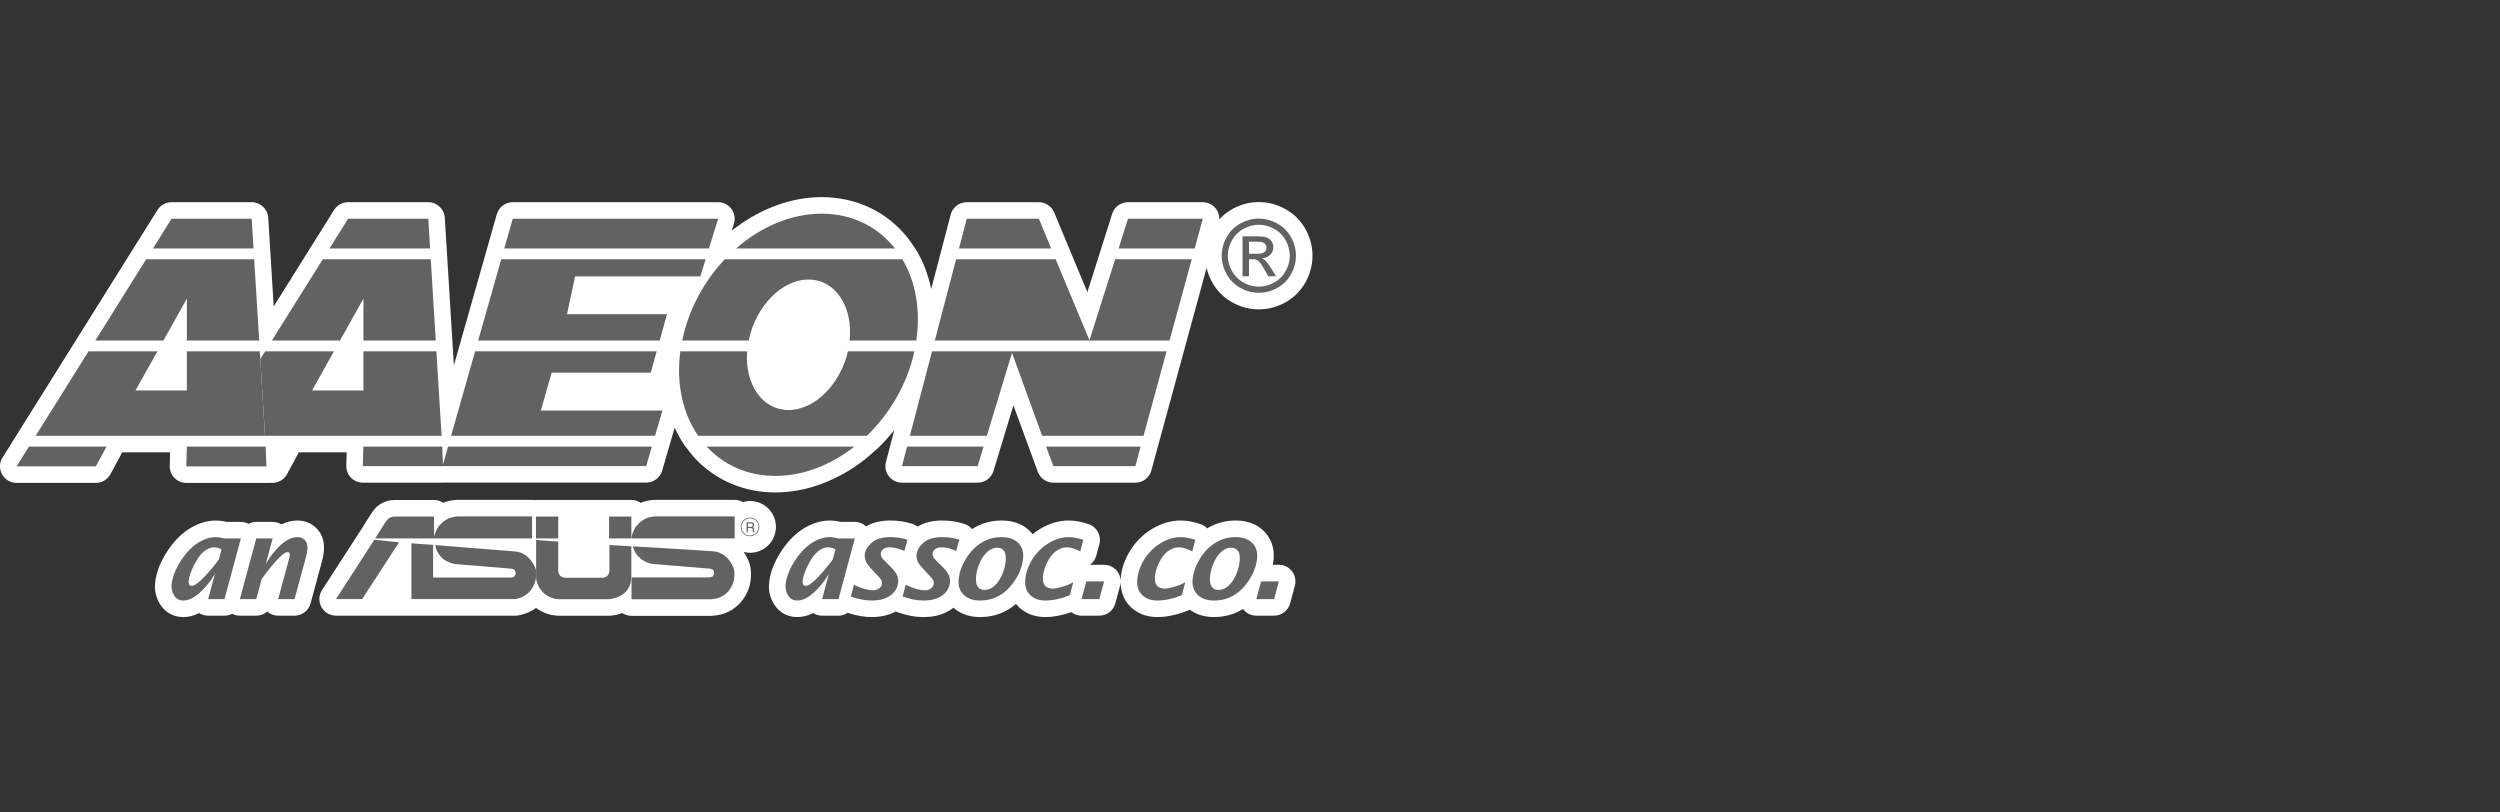
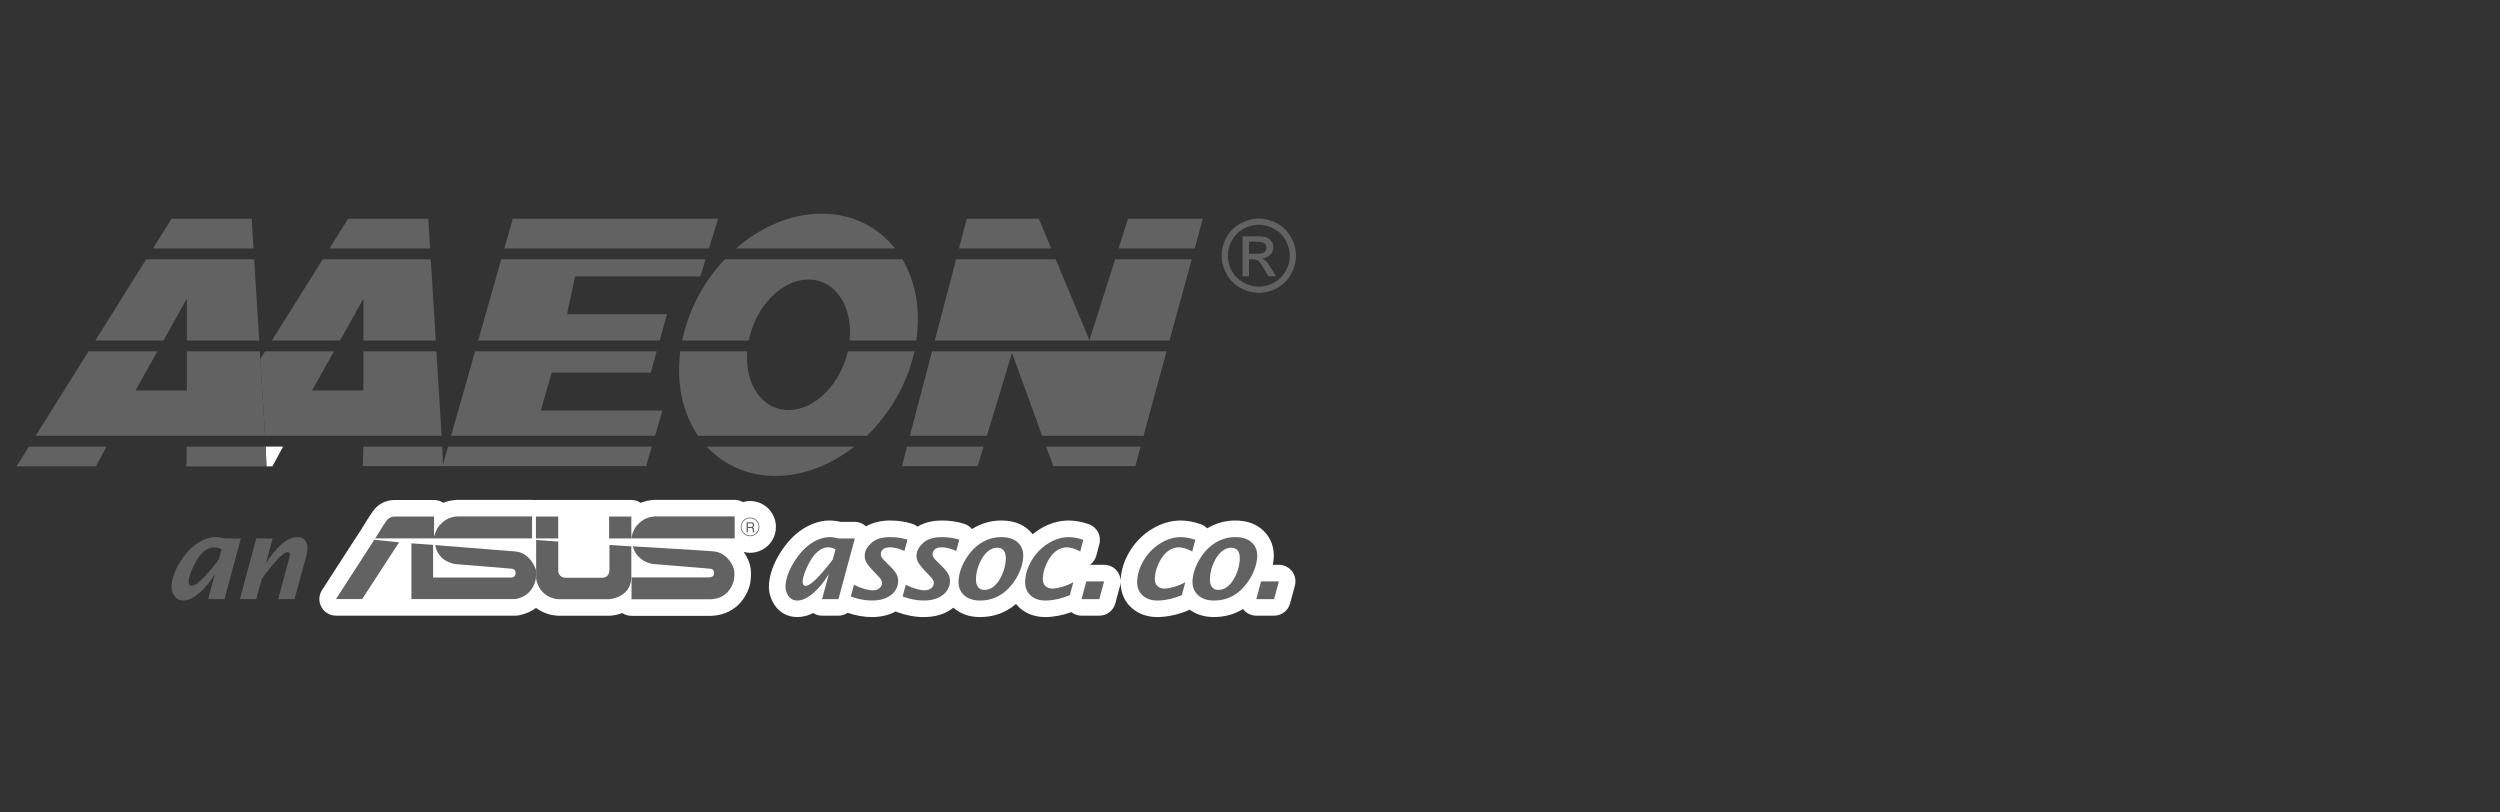
<svg xmlns="http://www.w3.org/2000/svg" width="200" height="65" viewBox="0 0 200 65" fill="none">
  <rect x="0" y="0" width="200" height="65" fill="#333333" stroke="none" />
  <g clip-path="url(#clip0_12333_50392)">
-     <path d="M100.706 24.748C101.447 24.748 102.16 24.562 102.828 24.191C103.518 23.808 104.06 23.264 104.444 22.573C104.814 21.905 105 21.192 105 20.458C105 19.717 104.811 18.999 104.435 18.325C104.047 17.629 103.495 17.084 102.797 16.707C102.13 16.346 101.426 16.165 100.706 16.165C99.986 16.165 99.281 16.346 98.617 16.707C98.206 16.928 97.854 17.212 97.549 17.545C97.56 17.242 97.466 16.943 97.278 16.698C97.026 16.369 96.638 16.177 96.225 16.177H90.24C89.661 16.177 89.15 16.551 88.975 17.102L86.989 23.372L84.333 16.992C84.127 16.5 83.642 16.177 83.107 16.177H77.339C76.736 16.177 76.21 16.584 76.056 17.167L74.496 23.121C74.264 22.022 73.881 20.987 73.335 20.067C73.224 19.88 72.773 19.225 72.641 19.058C70.967 16.937 68.512 15.77 65.729 15.77C63.25 15.77 60.724 16.723 58.544 18.45L58.716 17.892C58.841 17.49 58.767 17.052 58.517 16.716C58.268 16.376 57.871 16.177 57.45 16.177H41.019C40.425 16.177 39.905 16.57 39.743 17.14L36.309 29.232L35.584 17.421C35.542 16.722 34.964 16.177 34.261 16.177H27.848C27.391 16.177 26.967 16.413 26.723 16.799L21.896 24.514L21.46 17.421C21.416 16.72 20.837 16.177 20.137 16.177H13.722C13.265 16.177 12.839 16.413 12.597 16.799L0.202 36.604C-0.054 37.011 -0.068 37.526 0.167 37.948C0.4 38.369 0.845 38.632 1.326 38.632H7.667C8.155 38.632 8.603 38.364 8.833 37.938L9.687 36.362C9.717 36.306 9.732 36.248 9.753 36.189H13.609L13.579 37.274C13.57 37.631 13.704 37.978 13.955 38.234C14.203 38.491 14.546 38.636 14.905 38.636H21.319C21.334 38.636 21.349 38.632 21.362 38.632H21.794C22.281 38.632 22.729 38.364 22.96 37.936L23.813 36.36C23.843 36.306 23.858 36.248 23.879 36.189H27.733L27.705 37.254C27.695 37.61 27.83 37.957 28.079 38.214C28.329 38.471 28.672 38.615 29.029 38.615H35.443C35.464 38.615 35.484 38.609 35.506 38.609H51.698C52.289 38.609 52.807 38.219 52.973 37.651L53.976 34.215C54.2 34.705 54.455 35.177 54.757 35.615C54.885 35.802 55.41 36.463 55.565 36.629C57.217 38.414 59.513 39.396 62.029 39.396C64.466 39.396 67.001 38.465 69.166 36.773C69.372 36.613 70.079 35.997 70.264 35.82C70.721 35.38 71.143 34.903 71.54 34.409L71.508 34.531C71.469 34.676 70.876 36.957 70.876 36.957C70.772 37.353 70.858 37.777 71.11 38.1C71.361 38.426 71.748 38.615 72.158 38.615H78.211C78.796 38.615 79.311 38.234 79.48 37.675L81.073 32.425L83.029 37.756C83.223 38.273 83.718 38.615 84.271 38.615H90.83C91.432 38.615 91.956 38.211 92.111 37.63L96.528 21.428C96.62 21.822 96.763 22.205 96.969 22.575C97.351 23.263 97.893 23.806 98.583 24.191C99.252 24.562 99.967 24.748 100.706 24.748Z" fill="white" />
    <path d="M34.263 17.5H27.848L26.359 19.878H34.407L34.263 17.5Z" fill="#626262" />
    <path d="M29.074 23.892V27.241H34.859L34.462 20.742H25.822L21.752 27.241H27.2L29.074 23.892Z" fill="#626262" />
    <path d="M29.027 37.29H35.441L35.379 35.73H29.071L29.027 37.29Z" fill="#626262" />
    <path d="M96.225 17.5H90.24L89.488 19.878H95.576L96.225 17.5Z" fill="#626262" />
    <path d="M83.108 17.5H77.341L76.719 19.878H84.097L83.108 17.5Z" fill="#626262" />
    <path d="M95.34 20.742H89.212L87.157 27.224L84.455 20.742H76.489L74.785 27.241H93.561L95.34 20.742Z" fill="#626262" />
    <path d="M20.136 17.5H13.721L12.234 19.878H20.282L20.136 17.5Z" fill="#626262" />
    <path d="M14.949 23.892V27.241H20.735L20.335 20.742H11.694L7.627 27.241H13.075L14.949 23.892Z" fill="#626262" />
    <path d="M34.911 28.105H29.072V31.236H24.963L26.716 28.105H21.211L20.824 28.721L21.203 34.865H35.328L34.911 28.105Z" fill="#626262" />
    <path d="M20.786 28.105H14.948V31.236H10.839L12.591 28.105H7.085L2.852 34.865H16.979H21.202L20.823 28.721L20.786 28.105Z" fill="#626262" />
    <path d="M22.646 35.73H21.254L21.317 37.306H21.794L22.646 35.73Z" fill="white" />
    <path d="M16.438 35.73H14.946L14.904 37.311H21.316V37.306L21.255 35.73H16.438Z" fill="#626262" />
    <path d="M1.326 37.306H7.668L8.522 35.73H2.312L1.326 37.306Z" fill="#626262" />
    <path d="M57.45 17.5H41.019L40.344 19.878H56.716L57.45 17.5Z" fill="#626262" />
    <path d="M53.36 25.135H45.361L46.01 22.111H56.027L56.45 20.742H40.099L38.254 27.242H52.777L53.36 25.135Z" fill="#626262" />
    <path d="M35.41 37.284H51.697L52.146 35.73H35.843L35.41 37.284Z" fill="#626262" />
    <path d="M52.998 32.84H43.268L44.134 29.815H52.06L52.535 28.105H38.008L36.088 34.865H52.401L52.998 32.84Z" fill="#626262" />
    <path d="M65.731 17.094C63.277 17.094 60.858 18.15 58.883 19.879H71.6C70.237 18.15 68.187 17.094 65.731 17.094Z" fill="#626262" />
    <path d="M64.681 22.363C66.828 22.363 68.25 24.517 67.969 27.241H73.303C73.668 24.761 73.234 22.498 72.194 20.742H57.983C56.322 22.498 55.088 24.761 54.578 27.241H59.896C60.45 24.517 62.531 22.363 64.681 22.363Z" fill="#626262" />
    <path d="M73.156 28.105H67.834C67.225 30.742 65.183 32.803 63.084 32.803C60.983 32.803 59.571 30.742 59.772 28.105H54.426C54.079 30.725 54.635 33.094 55.851 34.865H69.346C71.183 33.094 72.578 30.725 73.156 28.105Z" fill="#626262" />
    <path d="M62.029 38.074C64.267 38.074 66.477 37.194 68.348 35.73H56.539C57.894 37.194 59.791 38.074 62.029 38.074Z" fill="#626262" />
    <path d="M84.272 37.291H90.831L91.246 35.73H83.686L84.272 37.291Z" fill="#626262" />
    <path d="M72.158 37.291H78.211L78.686 35.73H72.563L72.158 37.291Z" fill="#626262" />
    <path d="M80.961 28.23L83.371 34.865H91.484L93.325 28.105H74.562L72.791 34.865H78.948L80.961 28.23Z" fill="#626262" />
    <path d="M100.707 17.488C101.204 17.488 101.691 17.616 102.166 17.871C102.642 18.128 103.011 18.493 103.277 18.97C103.542 19.446 103.674 19.941 103.674 20.458C103.674 20.97 103.544 21.46 103.282 21.932C103.022 22.405 102.655 22.772 102.184 23.032C101.712 23.293 101.221 23.424 100.707 23.424C100.192 23.424 99.698 23.293 99.227 23.032C98.757 22.772 98.39 22.405 98.128 21.932C97.867 21.46 97.734 20.97 97.734 20.458C97.734 19.941 97.868 19.446 98.134 18.97C98.4 18.493 98.77 18.128 99.247 17.871C99.72 17.616 100.207 17.488 100.707 17.488ZM100.707 17.98C100.289 17.98 99.883 18.088 99.487 18.301C99.094 18.514 98.784 18.819 98.561 19.217C98.337 19.614 98.226 20.029 98.226 20.458C98.226 20.885 98.336 21.295 98.555 21.687C98.775 22.079 99.08 22.384 99.474 22.603C99.868 22.823 100.28 22.932 100.707 22.932C101.134 22.932 101.546 22.823 101.938 22.603C102.332 22.384 102.639 22.079 102.855 21.687C103.073 21.295 103.183 20.885 103.183 20.458C103.183 20.029 103.07 19.614 102.849 19.217C102.628 18.819 102.318 18.514 101.921 18.301C101.526 18.088 101.122 17.98 100.707 17.98ZM99.403 22.099V18.905H100.502C100.877 18.905 101.149 18.933 101.317 18.994C101.484 19.052 101.618 19.154 101.718 19.302C101.818 19.449 101.867 19.603 101.867 19.77C101.867 20.003 101.785 20.206 101.618 20.378C101.451 20.553 101.23 20.649 100.953 20.67C101.066 20.718 101.158 20.774 101.227 20.84C101.355 20.966 101.512 21.176 101.697 21.472L102.088 22.099H101.458L101.174 21.595C100.952 21.199 100.771 20.951 100.634 20.852C100.541 20.778 100.403 20.741 100.223 20.741H99.919V22.099H99.403ZM99.919 20.3H100.544C100.843 20.3 101.048 20.255 101.158 20.167C101.266 20.078 101.32 19.961 101.32 19.814C101.32 19.719 101.293 19.634 101.242 19.56C101.189 19.485 101.116 19.429 101.024 19.393C100.931 19.355 100.758 19.336 100.507 19.336H99.919V20.3Z" fill="#626262" />
    <path d="M60.004 44.223C60.551 44.223 61.069 44.011 61.472 43.614C61.86 43.221 62.073 42.701 62.073 42.151C62.073 41.601 61.861 41.084 61.455 40.672C61.061 40.29 60.547 40.08 60.004 40.08C59.805 40.08 59.617 40.118 59.435 40.17C59.239 40.057 59.015 39.988 58.773 39.988H52.393C52.366 39.988 52.337 39.988 52.31 39.99C51.894 40.015 51.548 40.107 51.251 40.226C51.039 40.08 50.783 39.996 50.505 39.996H48.726H44.656H42.872C42.832 39.996 42.794 40.003 42.755 40.008C42.692 39.997 42.629 39.988 42.561 39.988H36.598C36.572 39.988 36.542 39.988 36.515 39.99C36.1 40.015 35.749 40.104 35.456 40.22C35.244 40.08 34.993 40 34.722 40H31.557C30.88 40 30.257 40.319 29.866 40.853C29.666 41.114 29.114 42.007 28.885 42.378C28.879 42.389 28.876 42.401 28.872 42.41C28.858 42.428 28.841 42.441 28.829 42.461L25.762 47.206C25.497 47.614 25.478 48.132 25.711 48.559C25.943 48.986 26.389 49.251 26.875 49.251H28.972C29.422 49.251 32.178 49.252 32.912 49.252H41.251C41.336 49.252 41.424 49.243 41.508 49.227C42.067 49.115 42.519 48.902 42.883 48.639C43.435 49.036 44.038 49.21 44.447 49.243C44.447 49.243 44.616 49.255 44.644 49.257C44.664 49.257 44.682 49.258 44.702 49.258H48.768C48.802 49.258 48.837 49.257 48.871 49.254C49.153 49.231 49.467 49.162 49.783 49.043C50 49.189 50.255 49.267 50.519 49.267H56.898C56.924 49.267 56.95 49.267 56.975 49.264C59.09 49.142 59.903 47.433 60.037 46.54C60.118 45.983 60.059 45.527 60.05 45.464C60.001 45.079 59.817 44.612 59.51 44.175C59.518 44.17 59.522 44.166 59.527 44.161C59.68 44.199 59.84 44.223 60.004 44.223Z" fill="white" />
    <path d="M103.364 45.704C103.112 45.376 102.724 45.184 102.311 45.184H101.826C101.858 45.017 101.883 44.85 101.895 44.683C101.957 43.811 101.679 43.044 101.091 42.47C100.528 41.92 99.768 41.641 98.827 41.641C98.022 41.641 97.265 41.853 96.573 42.267C96.432 42.122 96.26 42.003 96.056 41.934C95.48 41.735 94.954 41.641 94.449 41.641C93.676 41.641 92.91 41.866 92.17 42.311C91.455 42.741 90.866 43.324 90.419 44.041C89.965 44.769 89.707 45.534 89.653 46.317C89.647 46.386 89.65 46.449 89.65 46.517C89.65 46.225 89.561 45.94 89.381 45.704C89.13 45.376 88.739 45.184 88.328 45.184H87.195C87.442 45.006 87.624 44.751 87.704 44.452L87.949 43.529C88.129 42.857 87.759 42.161 87.1 41.934C86.535 41.738 85.995 41.641 85.491 41.641C84.719 41.641 83.953 41.866 83.21 42.312C83 42.44 82.802 42.585 82.613 42.739C82.539 42.646 82.463 42.556 82.375 42.47C81.813 41.92 81.052 41.641 80.113 41.641C79.297 41.641 78.53 41.856 77.834 42.279C77.81 42.294 77.787 42.314 77.763 42.329C77.608 42.143 77.4 41.995 77.154 41.914C76.597 41.732 75.995 41.641 75.364 41.641C74.59 41.641 73.936 41.807 73.405 42.129C73.289 42.039 73.158 41.964 73.011 41.914C72.454 41.732 71.851 41.641 71.221 41.641C70.46 41.641 69.813 41.801 69.286 42.111C69.043 41.884 68.725 41.75 68.387 41.75H67.243C67.13 41.723 67.018 41.701 66.903 41.683C66.721 41.654 66.547 41.641 66.383 41.641C65.646 41.641 64.906 41.878 64.182 42.347C63.519 42.782 62.918 43.423 62.399 44.256C61.87 45.107 61.574 45.947 61.518 46.751C61.479 47.319 61.628 47.882 61.95 48.376C62.362 49.014 63.015 49.365 63.786 49.365C64.209 49.365 64.632 49.258 65.053 49.045C65.264 49.18 65.51 49.254 65.766 49.254H67.076C67.347 49.254 67.598 49.168 67.812 49.027C68.469 49.246 69.119 49.365 69.74 49.365C70.482 49.365 71.121 49.21 71.66 48.917C71.69 48.931 71.717 48.949 71.749 48.959C72.477 49.228 73.196 49.365 73.885 49.365C74.81 49.365 75.585 49.134 76.188 48.681C76.218 48.66 76.242 48.635 76.271 48.612C76.827 49.107 77.54 49.365 78.404 49.365C79.26 49.365 80.044 49.147 80.736 48.717C80.925 48.6 81.104 48.463 81.279 48.318C81.354 48.409 81.429 48.493 81.503 48.564C82.052 49.089 82.784 49.365 83.619 49.365C84.283 49.365 84.987 49.228 85.71 48.973C85.941 49.152 86.223 49.254 86.521 49.254H87.944C88.543 49.254 89.068 48.851 89.225 48.274L89.608 46.855C89.632 46.763 89.644 46.672 89.649 46.578C89.653 47.571 90.082 48.205 90.461 48.564C91.01 49.089 91.741 49.365 92.576 49.365C93.354 49.365 94.186 49.188 95.046 48.836C95.09 48.82 95.127 48.791 95.169 48.769C95.583 49.077 96.21 49.364 97.121 49.364C97.972 49.364 98.753 49.147 99.443 48.72C99.446 48.725 99.448 48.731 99.451 48.734C99.702 49.062 100.092 49.254 100.504 49.254H101.927C102.526 49.254 103.052 48.853 103.207 48.274L103.591 46.856C103.699 46.458 103.615 46.031 103.364 45.704Z" fill="white" />
-     <path d="M25.916 44.028C25.977 43.148 25.645 42.601 25.357 42.3C24.956 41.875 24.402 41.641 23.8 41.641C23.361 41.641 22.931 41.746 22.513 41.952C22.304 41.822 22.061 41.752 21.81 41.752H20.498C20.277 41.752 20.067 41.807 19.882 41.905C19.695 41.807 19.486 41.752 19.269 41.752H18.126C18.015 41.725 17.901 41.702 17.785 41.684C17.601 41.656 17.431 41.642 17.266 41.642C16.529 41.642 15.79 41.88 15.066 42.349C14.401 42.785 13.8 43.425 13.282 44.258C12.754 45.108 12.456 45.947 12.401 46.753C12.361 47.322 12.511 47.885 12.832 48.381C13.249 49.017 13.9 49.367 14.668 49.367C15.09 49.367 15.515 49.26 15.936 49.047C16.146 49.182 16.393 49.255 16.649 49.255H17.961C18.18 49.255 18.391 49.2 18.576 49.102C18.764 49.2 18.973 49.255 19.19 49.255H20.498C20.831 49.255 21.141 49.132 21.377 48.925C21.618 49.137 21.927 49.255 22.253 49.255H23.563C24.162 49.255 24.686 48.854 24.843 48.277L25.77 44.862C25.848 44.57 25.899 44.288 25.916 44.028Z" fill="white" />
    <path d="M16.649 47.931L17.193 45.915C16.837 46.516 16.427 47.021 15.963 47.43C15.499 47.837 15.066 48.042 14.667 48.042C14.351 48.042 14.111 47.914 13.944 47.657C13.777 47.401 13.703 47.129 13.724 46.844C13.765 46.255 13.993 45.626 14.409 44.957C14.825 44.288 15.286 43.791 15.79 43.46C16.295 43.133 16.785 42.969 17.264 42.969C17.362 42.969 17.468 42.978 17.584 42.996C17.7 43.012 17.825 43.041 17.957 43.078H19.269L17.959 47.931H16.649ZM17.506 44.755L17.724 43.95C17.623 43.895 17.524 43.853 17.422 43.825C17.32 43.8 17.219 43.786 17.115 43.786C16.849 43.786 16.578 43.899 16.3 44.126C16.023 44.353 15.758 44.727 15.504 45.248C15.25 45.768 15.113 46.188 15.09 46.509C15.084 46.594 15.098 46.675 15.134 46.752C15.167 46.827 15.232 46.866 15.326 46.866C15.562 46.866 15.912 46.618 16.37 46.124C16.829 45.629 17.208 45.172 17.506 44.755Z" fill="#626262" />
    <path d="M19.189 47.931L20.5 43.078H21.81L21.268 45.094C21.663 44.443 22.079 43.926 22.517 43.543C22.956 43.16 23.382 42.969 23.8 42.969C24.042 42.969 24.241 43.05 24.394 43.212C24.549 43.375 24.616 43.615 24.593 43.937C24.581 44.113 24.546 44.306 24.491 44.516L23.564 47.931H22.252L23.152 44.603C23.17 44.539 23.182 44.476 23.186 44.418C23.197 44.252 23.141 44.17 23.017 44.17C22.809 44.17 22.493 44.412 22.066 44.896C21.64 45.378 21.264 45.855 20.938 46.322L20.5 47.931H19.189Z" fill="#626262" />
    <path d="M65.767 47.931L66.31 45.915C65.955 46.516 65.546 47.021 65.081 47.43C64.616 47.837 64.184 48.042 63.786 48.042C63.47 48.042 63.228 47.914 63.061 47.657C62.894 47.401 62.822 47.129 62.841 46.844C62.883 46.255 63.11 45.626 63.527 44.957C63.942 44.288 64.404 43.791 64.908 43.46C65.412 43.133 65.904 42.969 66.382 42.969C66.48 42.969 66.587 42.978 66.701 42.996C66.817 43.012 66.942 43.041 67.074 43.078H68.387L67.077 47.931H65.767ZM66.623 44.755L66.841 43.95C66.742 43.895 66.641 43.853 66.54 43.825C66.438 43.8 66.336 43.786 66.233 43.786C65.967 43.786 65.695 43.899 65.418 44.126C65.14 44.353 64.875 44.727 64.621 45.248C64.368 45.768 64.23 46.188 64.208 46.509C64.201 46.594 64.214 46.675 64.251 46.752C64.285 46.827 64.35 46.866 64.443 46.866C64.681 46.866 65.028 46.618 65.487 46.124C65.946 45.629 66.325 45.172 66.623 44.755Z" fill="#626262" />
    <path d="M68.064 47.719L68.316 46.782C68.917 47.077 69.429 47.224 69.852 47.224C70.04 47.224 70.201 47.173 70.336 47.071C70.473 46.97 70.547 46.839 70.557 46.68C70.563 46.59 70.55 46.503 70.513 46.421C70.477 46.34 70.362 46.199 70.165 45.995L69.859 45.673C69.537 45.336 69.342 45.082 69.269 44.908C69.197 44.733 69.167 44.559 69.179 44.382C69.203 44.041 69.387 43.719 69.727 43.42C70.067 43.119 70.565 42.969 71.221 42.969C71.714 42.969 72.173 43.038 72.599 43.176L72.353 44.078C71.923 43.883 71.536 43.786 71.19 43.786C70.957 43.786 70.78 43.835 70.658 43.934C70.538 44.033 70.473 44.155 70.462 44.299C70.455 44.398 70.476 44.491 70.525 44.574C70.574 44.658 70.686 44.788 70.865 44.962L71.218 45.311C71.449 45.533 71.616 45.742 71.72 45.931C71.824 46.121 71.867 46.333 71.851 46.566C71.821 46.993 71.621 47.346 71.249 47.624C70.877 47.902 70.375 48.042 69.742 48.042C69.206 48.042 68.647 47.934 68.064 47.719Z" fill="#626262" />
    <path d="M72.209 47.719L72.462 46.782C73.062 47.077 73.575 47.224 73.998 47.224C74.184 47.224 74.347 47.173 74.481 47.071C74.617 46.97 74.691 46.839 74.703 46.68C74.709 46.59 74.694 46.503 74.658 46.421C74.622 46.34 74.506 46.199 74.309 45.995L74.004 45.673C73.683 45.336 73.486 45.082 73.414 44.908C73.343 44.733 73.312 44.559 73.324 44.382C73.349 44.041 73.531 43.719 73.871 43.42C74.211 43.119 74.709 42.969 75.365 42.969C75.859 42.969 76.317 43.038 76.743 43.176L76.498 44.078C76.068 43.883 75.681 43.786 75.335 43.786C75.102 43.786 74.924 43.835 74.802 43.934C74.682 44.033 74.617 44.155 74.607 44.299C74.599 44.398 74.62 44.491 74.67 44.574C74.718 44.658 74.832 44.788 75.01 44.962L75.364 45.311C75.594 45.533 75.761 45.742 75.865 45.931C75.968 46.121 76.012 46.333 75.997 46.566C75.965 46.993 75.765 47.346 75.394 47.624C75.022 47.902 74.52 48.042 73.886 48.042C73.351 48.042 72.793 47.934 72.209 47.719Z" fill="#626262" />
    <path d="M78.403 48.042C77.848 48.042 77.415 47.892 77.103 47.592C76.792 47.295 76.653 46.902 76.686 46.42C76.725 45.852 76.92 45.282 77.267 44.714C77.615 44.146 78.033 43.713 78.522 43.415C79.011 43.118 79.54 42.969 80.112 42.969C80.694 42.969 81.138 43.119 81.445 43.42C81.751 43.719 81.89 44.11 81.855 44.591C81.816 45.159 81.624 45.725 81.278 46.294C80.932 46.86 80.518 47.295 80.037 47.592C79.554 47.892 79.009 48.042 78.403 48.042ZM78.743 47.193C79.041 47.193 79.31 47.087 79.548 46.877C79.785 46.666 79.99 46.37 80.161 45.989C80.333 45.607 80.432 45.217 80.461 44.819C80.483 44.49 80.437 44.24 80.319 44.071C80.204 43.901 80.023 43.816 79.781 43.816C79.504 43.816 79.244 43.922 79.003 44.131C78.762 44.34 78.556 44.634 78.382 45.016C78.21 45.398 78.109 45.792 78.081 46.199C78.058 46.522 78.106 46.77 78.225 46.938C78.343 47.108 78.516 47.193 78.743 47.193Z" fill="#626262" />
    <path d="M85.587 47.613C84.884 47.899 84.228 48.042 83.619 48.042C83.123 48.042 82.723 47.898 82.419 47.609C82.116 47.32 81.982 46.922 82.017 46.411C82.056 45.846 82.247 45.291 82.586 44.747C82.926 44.204 83.362 43.771 83.896 43.45C84.43 43.13 84.961 42.969 85.49 42.969C85.849 42.969 86.24 43.044 86.667 43.19L86.422 44.114C85.987 43.896 85.63 43.786 85.349 43.786C85.05 43.786 84.762 43.886 84.489 44.084C84.213 44.284 83.974 44.585 83.773 44.989C83.573 45.392 83.458 45.79 83.431 46.182C83.407 46.5 83.472 46.73 83.621 46.874C83.771 47.017 83.967 47.087 84.209 47.087C84.329 47.087 84.48 47.068 84.657 47.027C84.833 46.988 85.024 46.934 85.226 46.866C85.429 46.799 85.641 46.703 85.864 46.579L85.587 47.613Z" fill="#626262" />
    <path d="M86.522 47.931L86.904 46.512H88.328L87.945 47.931H86.522Z" fill="#626262" />
    <path d="M94.547 47.613C93.844 47.899 93.188 48.042 92.579 48.042C92.083 48.042 91.682 47.898 91.379 47.609C91.076 47.32 90.942 46.922 90.978 46.411C91.017 45.846 91.207 45.291 91.547 44.747C91.885 44.204 92.323 43.771 92.857 43.45C93.39 43.13 93.921 42.969 94.45 42.969C94.808 42.969 95.201 43.044 95.628 43.19L95.382 44.114C94.947 43.896 94.59 43.786 94.309 43.786C94.011 43.786 93.722 43.886 93.448 44.084C93.173 44.284 92.934 44.585 92.733 44.989C92.532 45.392 92.418 45.79 92.391 46.182C92.368 46.5 92.432 46.73 92.582 46.874C92.731 47.017 92.927 47.087 93.169 47.087C93.291 47.087 93.439 47.068 93.617 47.027C93.793 46.988 93.984 46.934 94.186 46.866C94.389 46.799 94.601 46.703 94.823 46.579L94.547 47.613Z" fill="#626262" />
    <path d="M97.121 48.042C96.566 48.042 96.133 47.892 95.82 47.592C95.51 47.295 95.37 46.902 95.403 46.42C95.444 45.852 95.638 45.282 95.985 44.714C96.331 44.146 96.75 43.713 97.239 43.415C97.729 43.118 98.258 42.969 98.829 42.969C99.411 42.969 99.856 43.119 100.163 43.42C100.47 43.719 100.607 44.11 100.574 44.591C100.533 45.159 100.34 45.725 99.996 46.294C99.65 46.86 99.236 47.295 98.755 47.592C98.27 47.892 97.727 48.042 97.121 48.042ZM97.46 47.193C97.759 47.193 98.027 47.087 98.264 46.877C98.502 46.666 98.707 46.37 98.88 45.989C99.051 45.607 99.149 45.217 99.177 44.819C99.202 44.49 99.155 44.24 99.038 44.071C98.922 43.901 98.741 43.816 98.499 43.816C98.221 43.816 97.962 43.922 97.721 44.131C97.479 44.34 97.273 44.634 97.1 45.016C96.927 45.398 96.826 45.792 96.798 46.199C96.775 46.522 96.823 46.77 96.942 46.938C97.059 47.108 97.232 47.193 97.46 47.193Z" fill="#626262" />
    <path d="M100.504 47.931L100.886 46.512H102.311L101.927 47.931H100.504Z" fill="#626262" />
    <path d="M59.317 42.152C59.317 41.775 59.627 41.465 60.007 41.465C60.189 41.465 60.361 41.538 60.49 41.666C60.62 41.799 60.689 41.97 60.689 42.152C60.689 42.335 60.62 42.51 60.49 42.636C60.361 42.767 60.189 42.839 60.007 42.839C59.627 42.839 59.317 42.531 59.317 42.152ZM59.26 42.152C59.26 42.564 59.595 42.899 60.007 42.899C60.206 42.899 60.391 42.821 60.534 42.679C60.674 42.538 60.751 42.352 60.751 42.152C60.751 41.952 60.674 41.767 60.534 41.624C60.391 41.484 60.206 41.406 60.007 41.406C59.595 41.406 59.26 41.741 59.26 42.152Z" fill="white" />
    <path d="M59.727 42.588H59.83V42.243H60.066C60.109 42.243 60.137 42.246 60.16 42.256C60.194 42.277 60.212 42.31 60.214 42.364L60.224 42.5C60.224 42.531 60.226 42.551 60.226 42.563C60.23 42.573 60.233 42.582 60.233 42.588H60.367V42.57C60.349 42.564 60.342 42.548 60.333 42.521C60.327 42.507 60.327 42.483 60.325 42.453L60.321 42.343C60.321 42.297 60.312 42.262 60.297 42.243C60.282 42.222 60.255 42.204 60.226 42.192C60.261 42.174 60.288 42.147 60.309 42.116C60.327 42.085 60.337 42.047 60.337 41.999C60.337 41.906 60.301 41.841 60.229 41.807C60.191 41.789 60.14 41.781 60.083 41.781H59.727V42.588ZM59.83 42.15V41.873H60.083C60.119 41.873 60.149 41.879 60.17 41.889C60.206 41.91 60.23 41.95 60.23 42.007C60.23 42.062 60.214 42.1 60.185 42.121C60.157 42.141 60.119 42.15 60.073 42.15H59.83Z" fill="white" />
    <path d="M29.946 43.18L26.879 47.925H28.976L31.924 43.387L29.946 43.18Z" fill="white" />
    <path d="M30.018 43.071C30.018 43.071 30.741 41.893 30.92 41.658C31.093 41.424 31.32 41.325 31.558 41.325H34.725V42.93C34.725 42.93 34.886 42.314 35.168 42.02C35.435 41.745 35.79 41.364 36.6 41.312H42.564V43.071H30.018Z" fill="white" />
    <path d="M58.774 43.074V41.312H52.394C51.586 41.365 51.23 41.745 50.963 42.022C50.679 42.314 50.52 42.93 50.52 42.93V43.073L58.774 43.074Z" fill="white" />
    <path d="M44.658 41.324H42.875V43.075H44.658V41.324Z" fill="white" />
    <path d="M50.508 41.324H48.727V43.075H50.508V41.324Z" fill="white" />
    <path d="M50.507 43.706L48.756 43.602V45.633C48.756 45.633 48.752 46.219 48.178 46.219H45.168C45.168 46.219 44.66 46.177 44.66 45.639V43.327L42.891 43.199V46.314C43.176 47.808 44.541 47.923 44.541 47.923C44.541 47.923 44.679 47.933 44.703 47.934H48.768C48.768 47.934 50.507 47.797 50.507 46.145V43.706Z" fill="white" />
    <path d="M32.914 47.926H41.252C42.704 47.639 42.856 46.336 42.856 46.336C42.924 45.948 42.885 45.635 42.885 45.635C42.841 45.374 42.339 44.219 41.249 44.119C40.598 44.06 34.816 43.606 34.816 43.606C34.927 44.179 35.187 44.467 35.36 44.633C35.762 45.015 36.401 45.123 36.401 45.123C36.556 45.138 40.86 45.49 40.86 45.49C40.997 45.497 41.255 45.53 41.252 45.867C41.252 45.907 41.215 46.203 40.886 46.203H34.648V43.59L32.914 43.465V47.926Z" fill="white" />
    <path d="M50.524 46.192H56.717C56.86 46.192 57.014 46.108 57.014 46.108C57.078 46.05 57.131 45.947 57.131 45.844C57.131 45.509 56.851 45.494 56.711 45.487C56.711 45.487 52.359 45.129 52.207 45.117C52.207 45.117 51.604 45.024 51.203 44.642C51.026 44.477 50.795 44.298 50.623 43.707C50.623 43.707 56.441 44.047 57.086 44.107C58.178 44.211 58.688 45.278 58.735 45.633C58.735 45.633 58.783 45.953 58.724 46.348C58.724 46.348 58.498 47.848 56.899 47.94H50.52L50.524 46.192Z" fill="white" />
    <path d="M59.317 42.152C59.317 41.775 59.627 41.465 60.007 41.465C60.189 41.465 60.361 41.538 60.49 41.666C60.62 41.799 60.689 41.97 60.689 42.152C60.689 42.335 60.62 42.51 60.49 42.636C60.361 42.767 60.189 42.839 60.007 42.839C59.627 42.839 59.317 42.531 59.317 42.152ZM59.26 42.152C59.26 42.564 59.595 42.899 60.007 42.899C60.206 42.899 60.391 42.821 60.534 42.679C60.674 42.538 60.751 42.352 60.751 42.152C60.751 41.952 60.674 41.767 60.534 41.624C60.391 41.484 60.206 41.406 60.007 41.406C59.595 41.406 59.26 41.741 59.26 42.152Z" fill="#626262" />
    <path d="M59.727 42.588H59.83V42.243H60.066C60.109 42.243 60.137 42.246 60.16 42.256C60.194 42.277 60.212 42.31 60.214 42.364L60.224 42.5C60.224 42.531 60.226 42.551 60.226 42.563C60.23 42.573 60.233 42.582 60.233 42.588H60.367V42.57C60.349 42.564 60.342 42.548 60.333 42.521C60.327 42.507 60.327 42.483 60.325 42.453L60.321 42.343C60.321 42.297 60.312 42.262 60.297 42.243C60.282 42.222 60.255 42.204 60.226 42.192C60.261 42.174 60.288 42.147 60.309 42.116C60.327 42.085 60.337 42.047 60.337 41.999C60.337 41.906 60.301 41.841 60.229 41.807C60.191 41.789 60.14 41.781 60.083 41.781H59.727V42.588ZM59.83 42.15V41.873H60.083C60.119 41.873 60.149 41.879 60.17 41.889C60.206 41.91 60.23 41.95 60.23 42.007C60.23 42.062 60.214 42.1 60.185 42.121C60.157 42.141 60.119 42.15 60.073 42.15H59.83Z" fill="#626262" />
    <path d="M29.946 43.18L26.879 47.925H28.976L31.924 43.387L29.946 43.18Z" fill="#626262" />
    <path d="M30.018 43.071C30.018 43.071 30.741 41.893 30.92 41.658C31.093 41.424 31.32 41.325 31.558 41.325H34.725V42.93C34.725 42.93 34.886 42.314 35.168 42.02C35.435 41.745 35.79 41.364 36.6 41.312H42.564V43.071H30.018Z" fill="#626262" />
    <path d="M58.774 43.074V41.312H52.394C51.586 41.365 51.23 41.745 50.963 42.022C50.679 42.314 50.52 42.93 50.52 42.93V43.073L58.774 43.074Z" fill="#626262" />
    <path d="M44.658 41.324H42.875V43.075H44.658V41.324Z" fill="#626262" />
    <path d="M50.508 41.324H48.727V43.075H50.508V41.324Z" fill="#626262" />
    <path d="M50.507 43.706L48.756 43.602V45.633C48.756 45.633 48.752 46.219 48.178 46.219H45.168C45.168 46.219 44.66 46.177 44.66 45.639V43.327L42.891 43.199V46.314C43.176 47.808 44.541 47.923 44.541 47.923C44.541 47.923 44.679 47.933 44.703 47.934H48.768C48.768 47.934 50.507 47.797 50.507 46.145V43.706Z" fill="#626262" />
    <path d="M32.914 47.926H41.252C42.704 47.639 42.856 46.336 42.856 46.336C42.924 45.948 42.885 45.635 42.885 45.635C42.841 45.374 42.339 44.219 41.249 44.119C40.598 44.06 34.816 43.606 34.816 43.606C34.927 44.179 35.187 44.467 35.36 44.633C35.762 45.015 36.401 45.123 36.401 45.123C36.556 45.138 40.86 45.49 40.86 45.49C40.997 45.497 41.255 45.53 41.252 45.867C41.252 45.907 41.215 46.203 40.886 46.203H34.648V43.59L32.914 43.465V47.926Z" fill="#626262" />
    <path d="M50.524 46.192H56.717C56.86 46.192 57.014 46.108 57.014 46.108C57.078 46.05 57.131 45.947 57.131 45.844C57.131 45.509 56.851 45.494 56.711 45.487C56.711 45.487 52.359 45.129 52.207 45.117C52.207 45.117 51.604 45.024 51.203 44.642C51.026 44.477 50.795 44.298 50.623 43.707C50.623 43.707 56.441 44.047 57.086 44.107C58.178 44.211 58.688 45.278 58.735 45.633C58.735 45.633 58.783 45.953 58.724 46.348C58.724 46.348 58.498 47.848 56.899 47.94H50.52L50.524 46.192Z" fill="#626262" />
  </g>
  <defs>
    <clipPath id="clip0_12333_50392">
      <rect width="105" height="33.6" fill="white" transform="translate(0 15.766)" />
    </clipPath>
  </defs>
</svg>